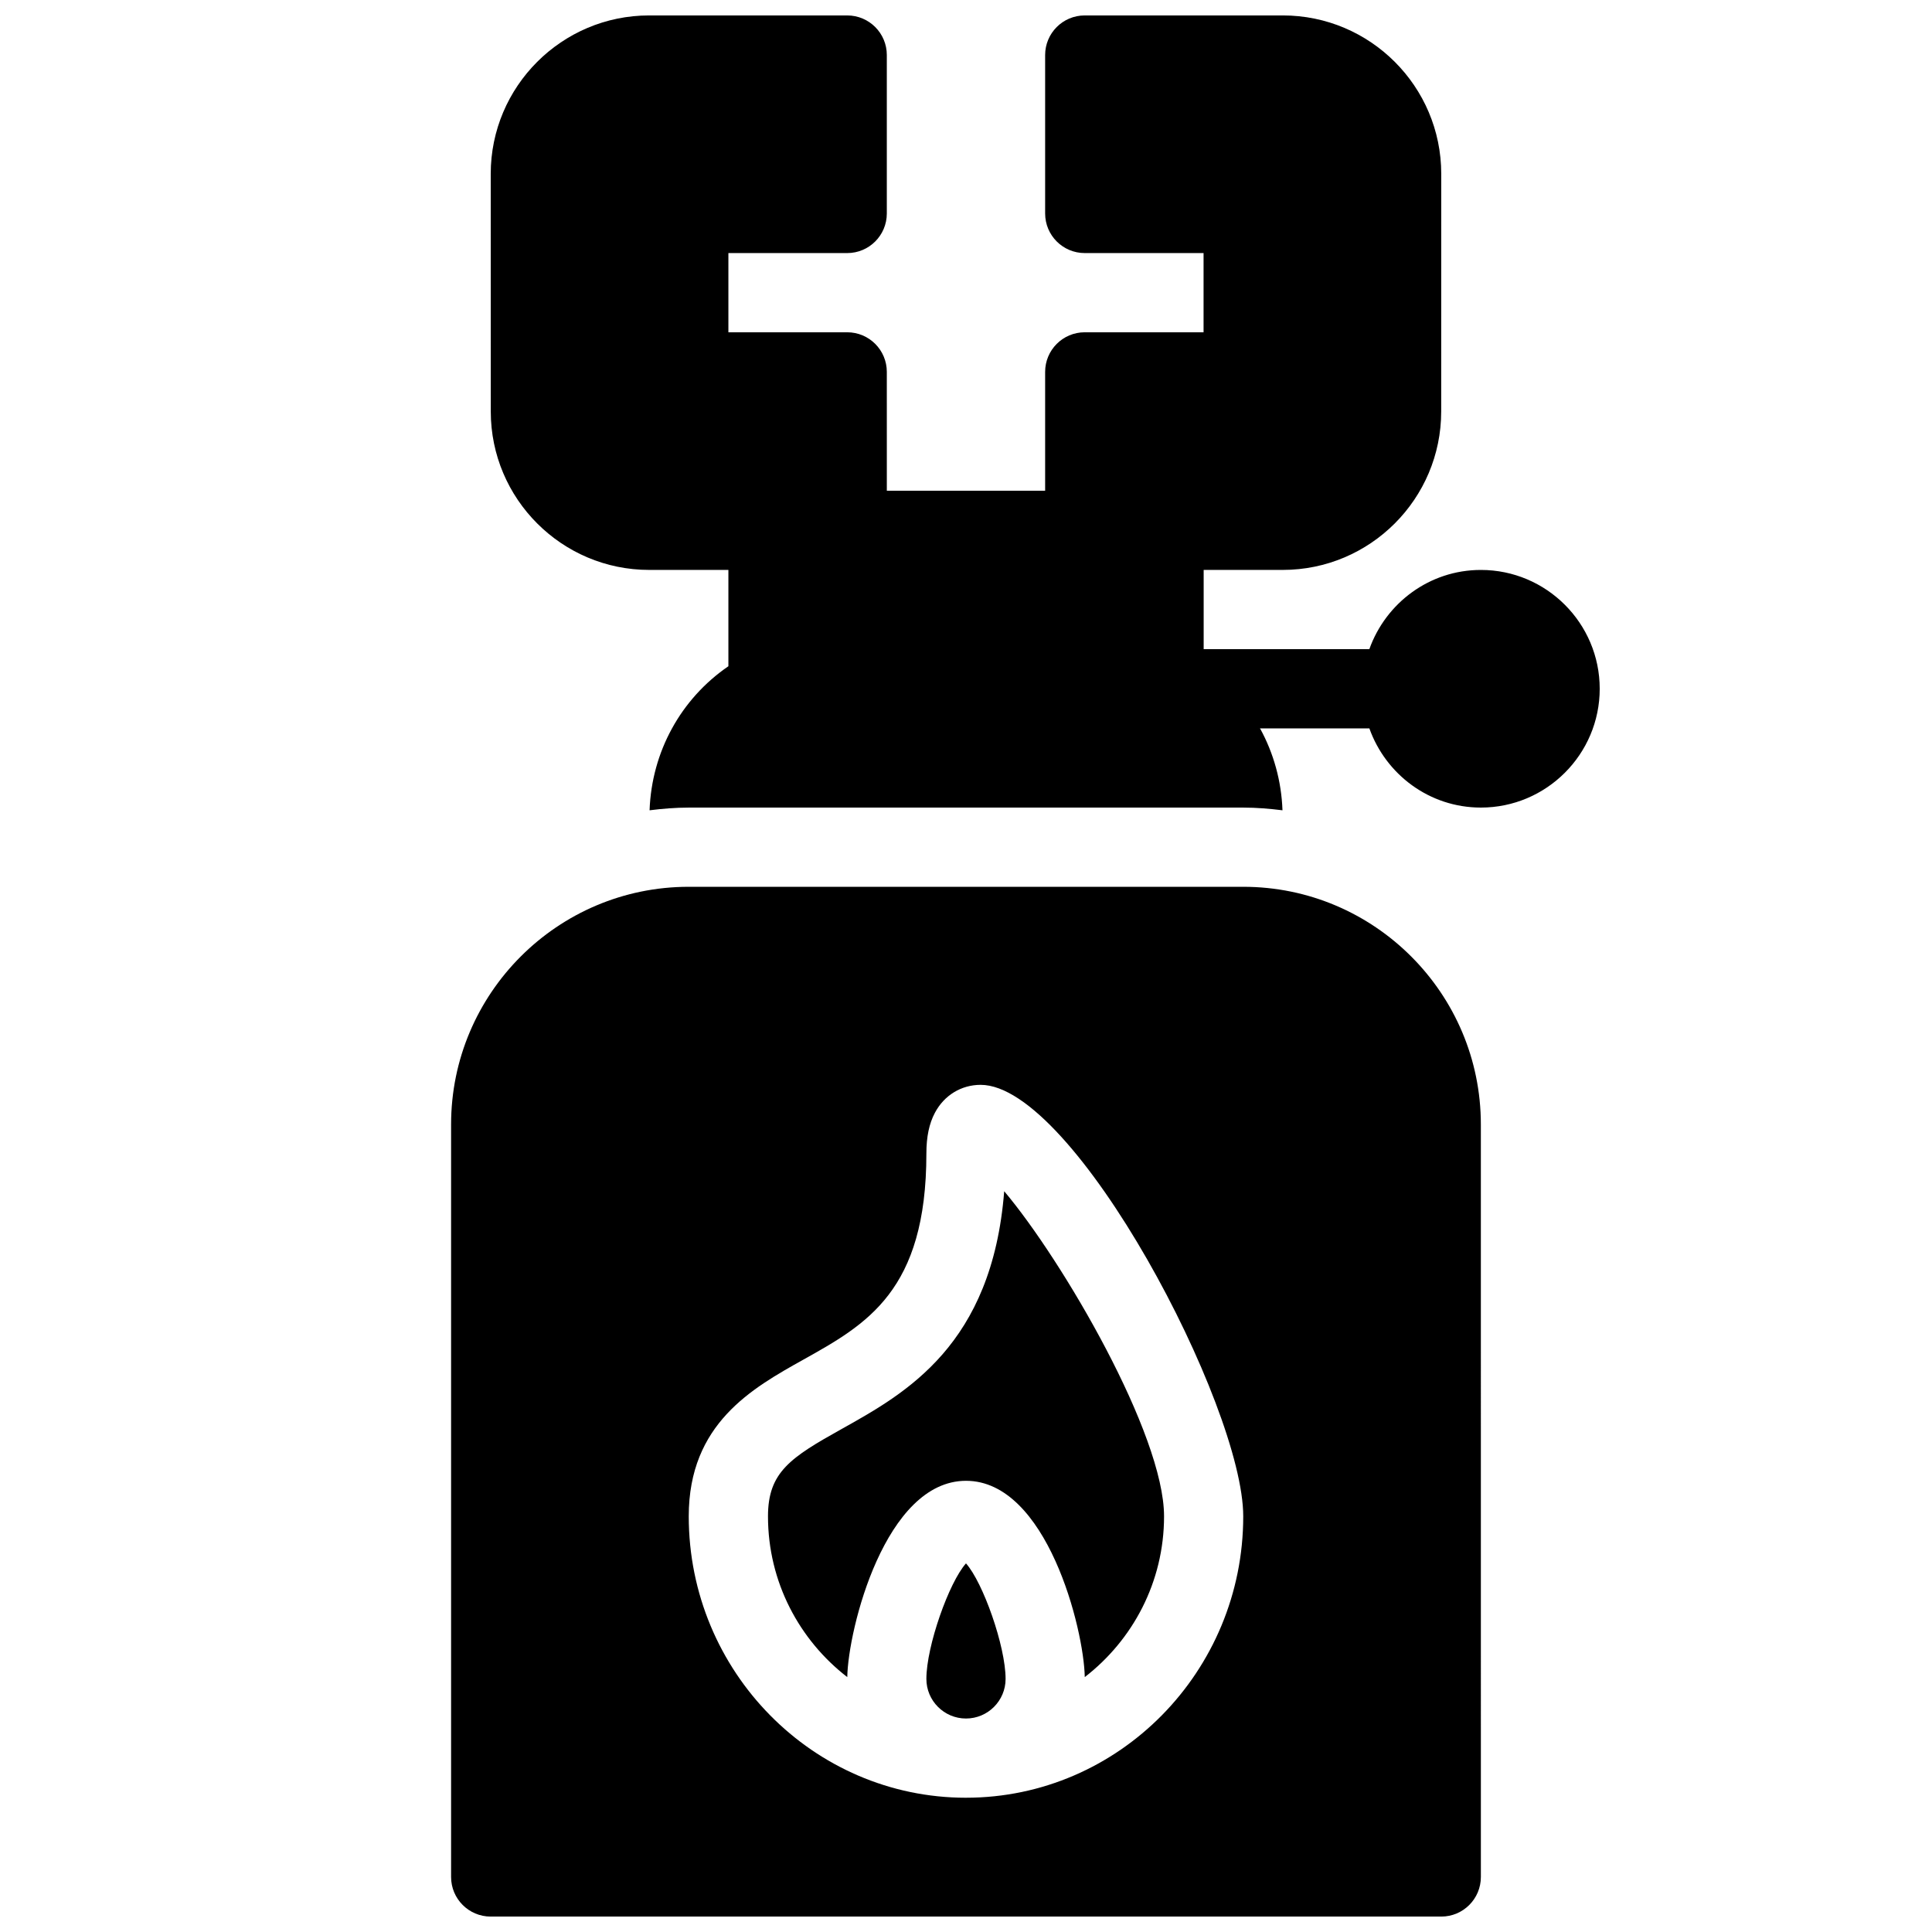
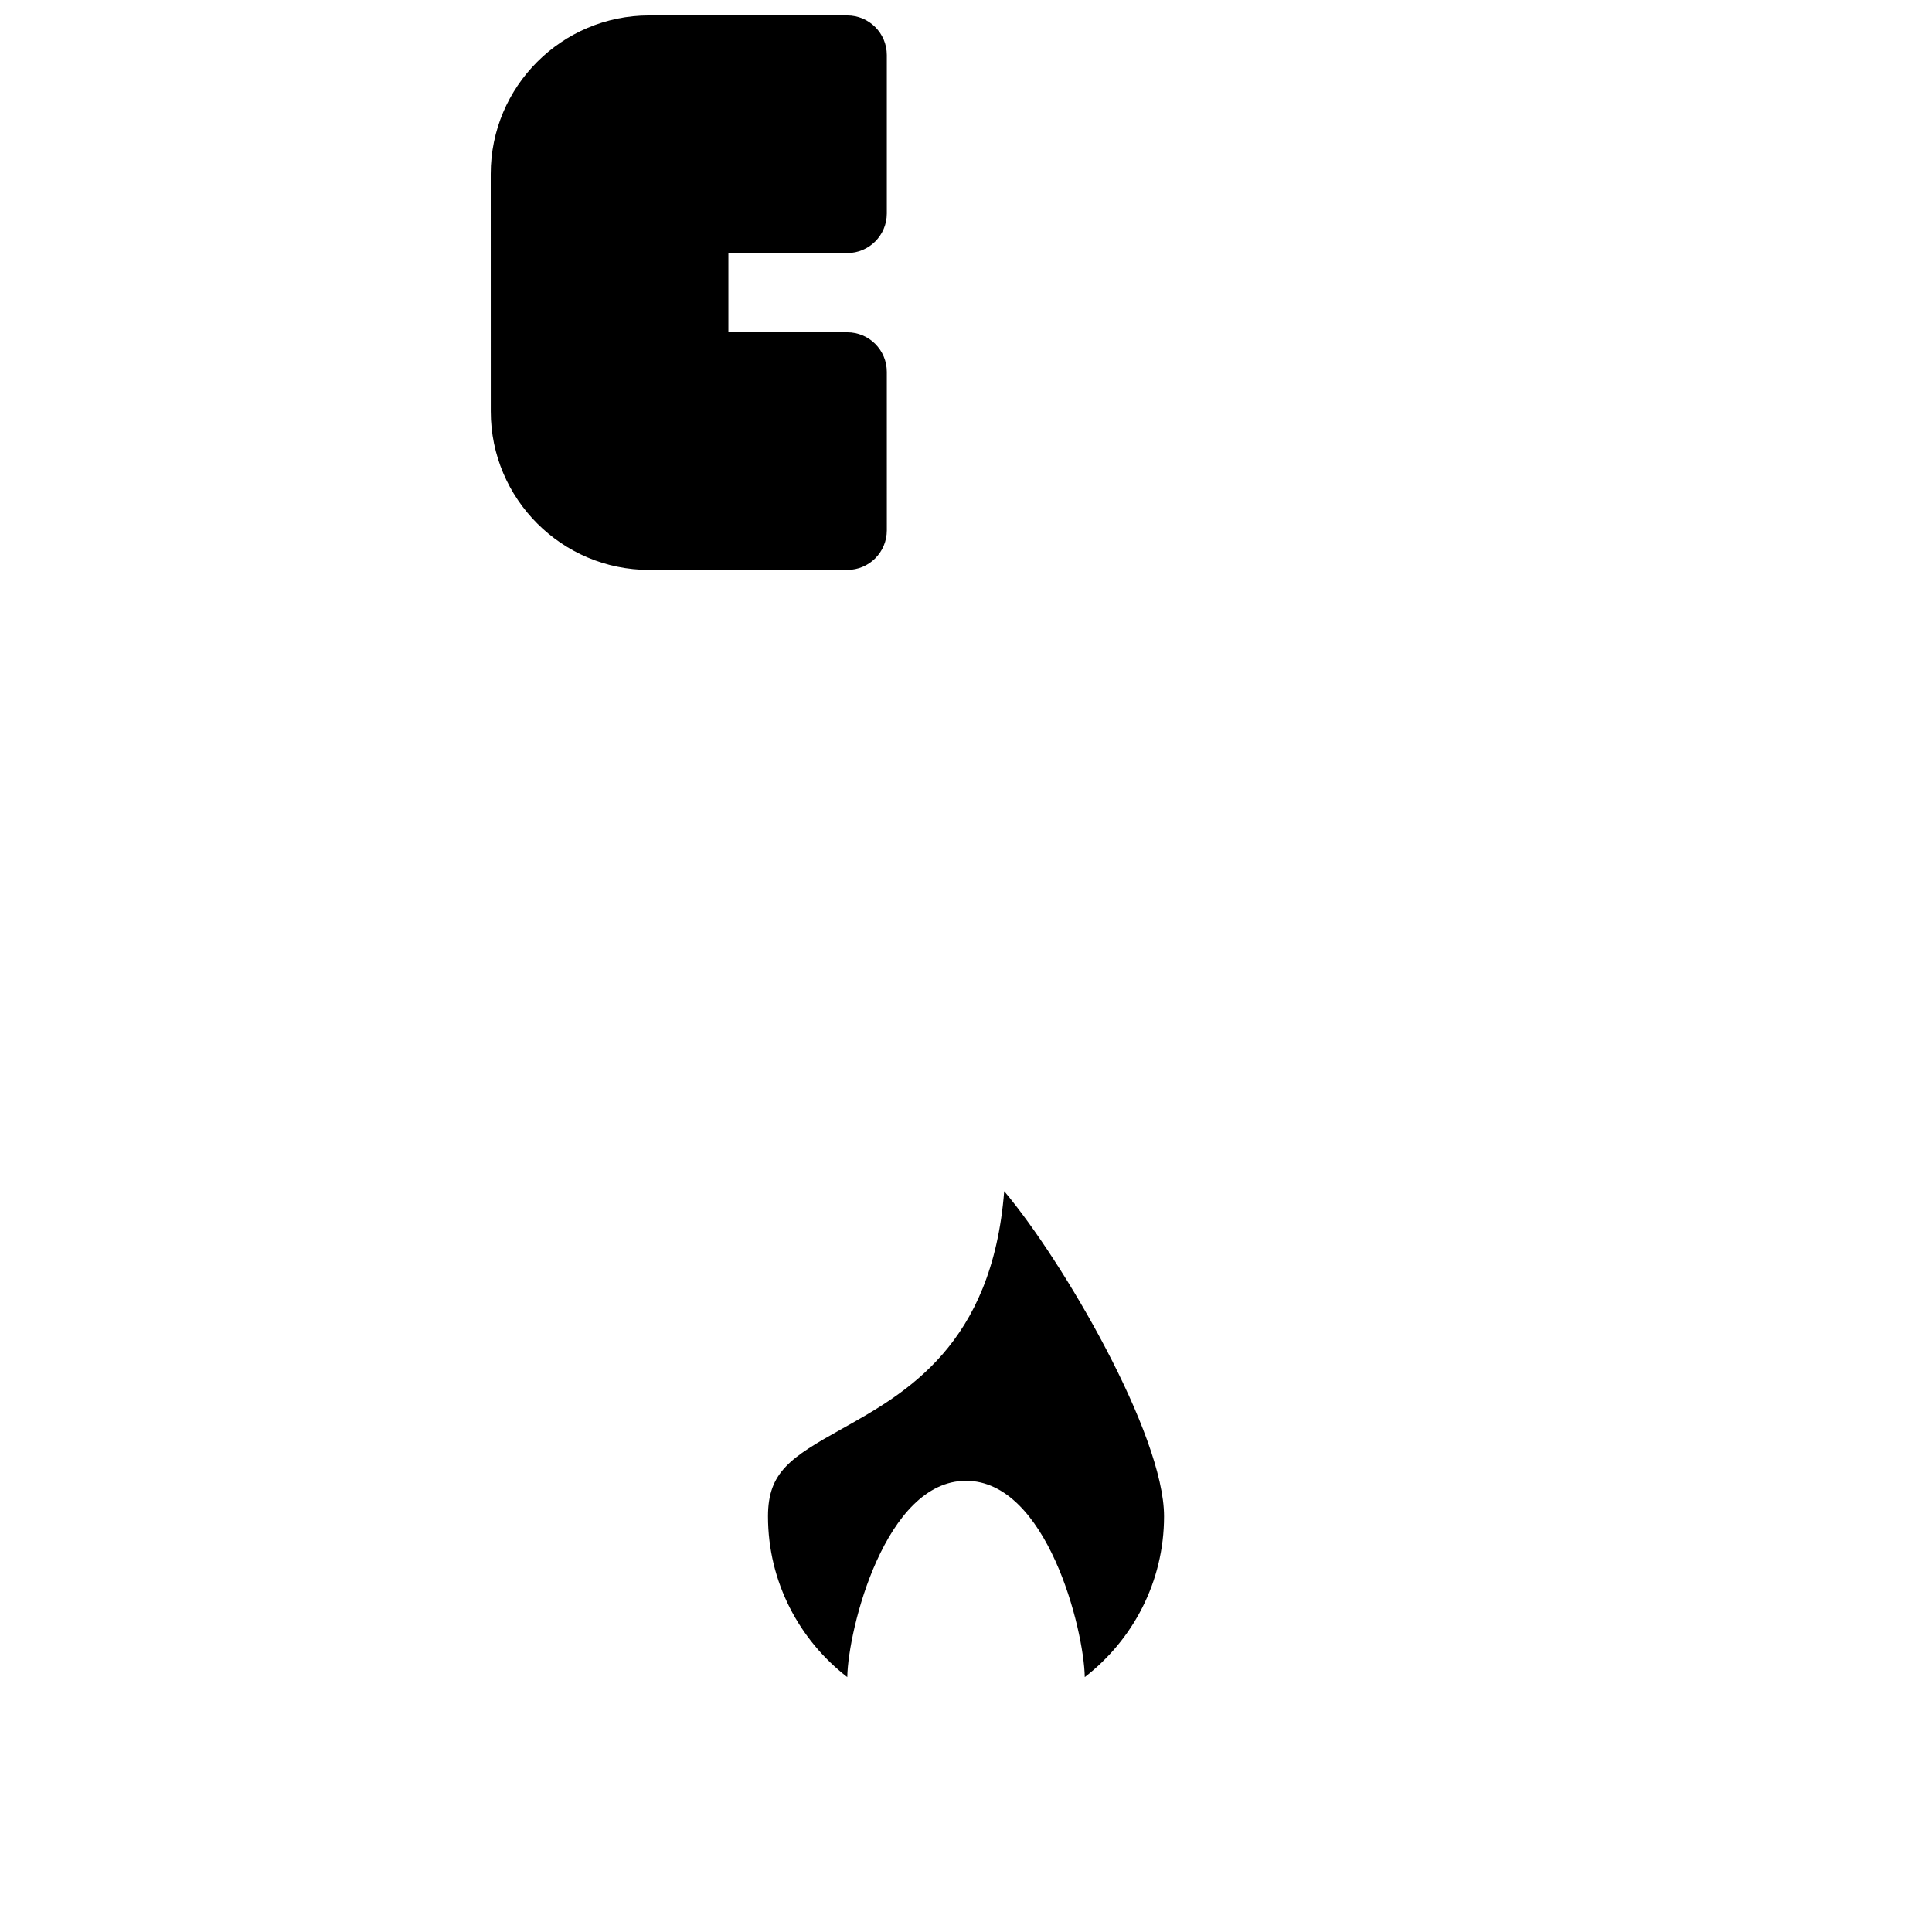
<svg xmlns="http://www.w3.org/2000/svg" width="800px" height="800px" version="1.1" viewBox="144 144 512 512">
  <defs>
    <clipPath id="c">
      <path d="m274 148.09h106v147.91h-106z" />
    </clipPath>
    <clipPath id="b">
-       <path d="m420 148.09h106v147.91h-106z" />
-     </clipPath>
+       </clipPath>
    <clipPath id="a">
      <path d="m263 379h274v272.9h-274z" />
    </clipPath>
  </defs>
-   <path d="m536.45 295.04c-13.664 0-25.211 8.805-29.559 20.992h-75.398c-5.805 0-10.496 4.703-10.496 10.496 0 5.793 4.691 10.496 10.496 10.496h75.402c4.344 12.188 15.891 20.992 29.559 20.992 17.359 0 31.488-14.129 31.488-31.488-0.004-17.363-14.129-31.488-31.492-31.488z" />
  <g clip-path="url(#c)">
    <path d="m368.52 148.09h-52.488c-23.152 0-41.984 18.828-41.984 41.984l0.012 62.977c0 23.152 18.828 41.984 41.984 41.984h52.48c5.805 0 10.496-4.703 10.496-10.496l-0.004-41.984c0-5.793-4.691-10.496-10.496-10.496h-31.488v-20.992h31.488c5.805 0 10.496-4.703 10.496-10.496v-41.984c0-5.793-4.691-10.496-10.496-10.496z" />
  </g>
  <g clip-path="url(#b)">
    <path d="m483.96 148.09h-52.492c-5.805 0-10.496 4.703-10.496 10.496v41.984c0 5.793 4.691 10.496 10.496 10.496h31.488v20.992h-31.488c-5.805 0-10.496 4.703-10.496 10.496v41.984c0 5.793 4.691 10.496 10.496 10.496h52.48c23.152 0 41.984-18.828 41.984-41.984l0.012-62.977c0-23.156-18.828-41.984-41.984-41.984z" />
  </g>
-   <path d="m389.5 588.93c0 5.785 4.703 10.496 10.496 10.496s10.496-4.711 10.496-10.496c0-8.668-5.992-25.578-10.496-30.617-4.504 5.039-10.496 21.949-10.496 30.617z" />
  <path d="m367.11 522.66c-13.582 7.586-19.586 11.43-19.586 23.176 0 17.445 8.332 32.82 21.012 42.613 0.219-12.711 10.043-52.02 31.469-52.02 21.422 0 31.246 39.297 31.469 52.02 12.676-9.793 21.012-25.172 21.012-42.613 0-21.738-26.859-67.773-42.363-86.152-3.203 40.746-26.02 53.488-43.012 62.977z" />
-   <path d="m326.53 358.02h146.95c3.527 0 6.981 0.293 10.391 0.715-0.555-15.504-8.281-29.547-20.887-38.176v-36.012c0-5.793-4.691-10.496-10.496-10.496h-104.96c-5.805 0-10.496 4.703-10.496 10.496v36.012c-12.605 8.637-20.332 22.672-20.887 38.176 3.41-0.422 6.863-0.715 10.391-0.715z" />
  <g clip-path="url(#a)">
-     <path d="m473.47 379.01h-146.95c-34.73 0-62.977 28.246-62.977 62.977v199.43c0 5.793 4.691 10.496 10.496 10.496h251.91c5.805 0 10.496-4.703 10.496-10.496l-0.004-199.43c0-34.734-28.242-62.977-62.973-62.977zm-73.473 241.41c-40.504 0-73.473-33.461-73.473-74.586 0-24.551 16.824-33.945 30.344-41.5 16.781-9.371 32.633-18.219 32.633-54.652 0-4.398 0.734-7.926 2.258-10.781 2.453-4.637 6.988-7.406 12.121-7.406 24.855 0 69.59 85.133 69.59 114.34 0 41.133-32.969 74.582-73.473 74.582z" />
-   </g>
+     </g>
</svg>